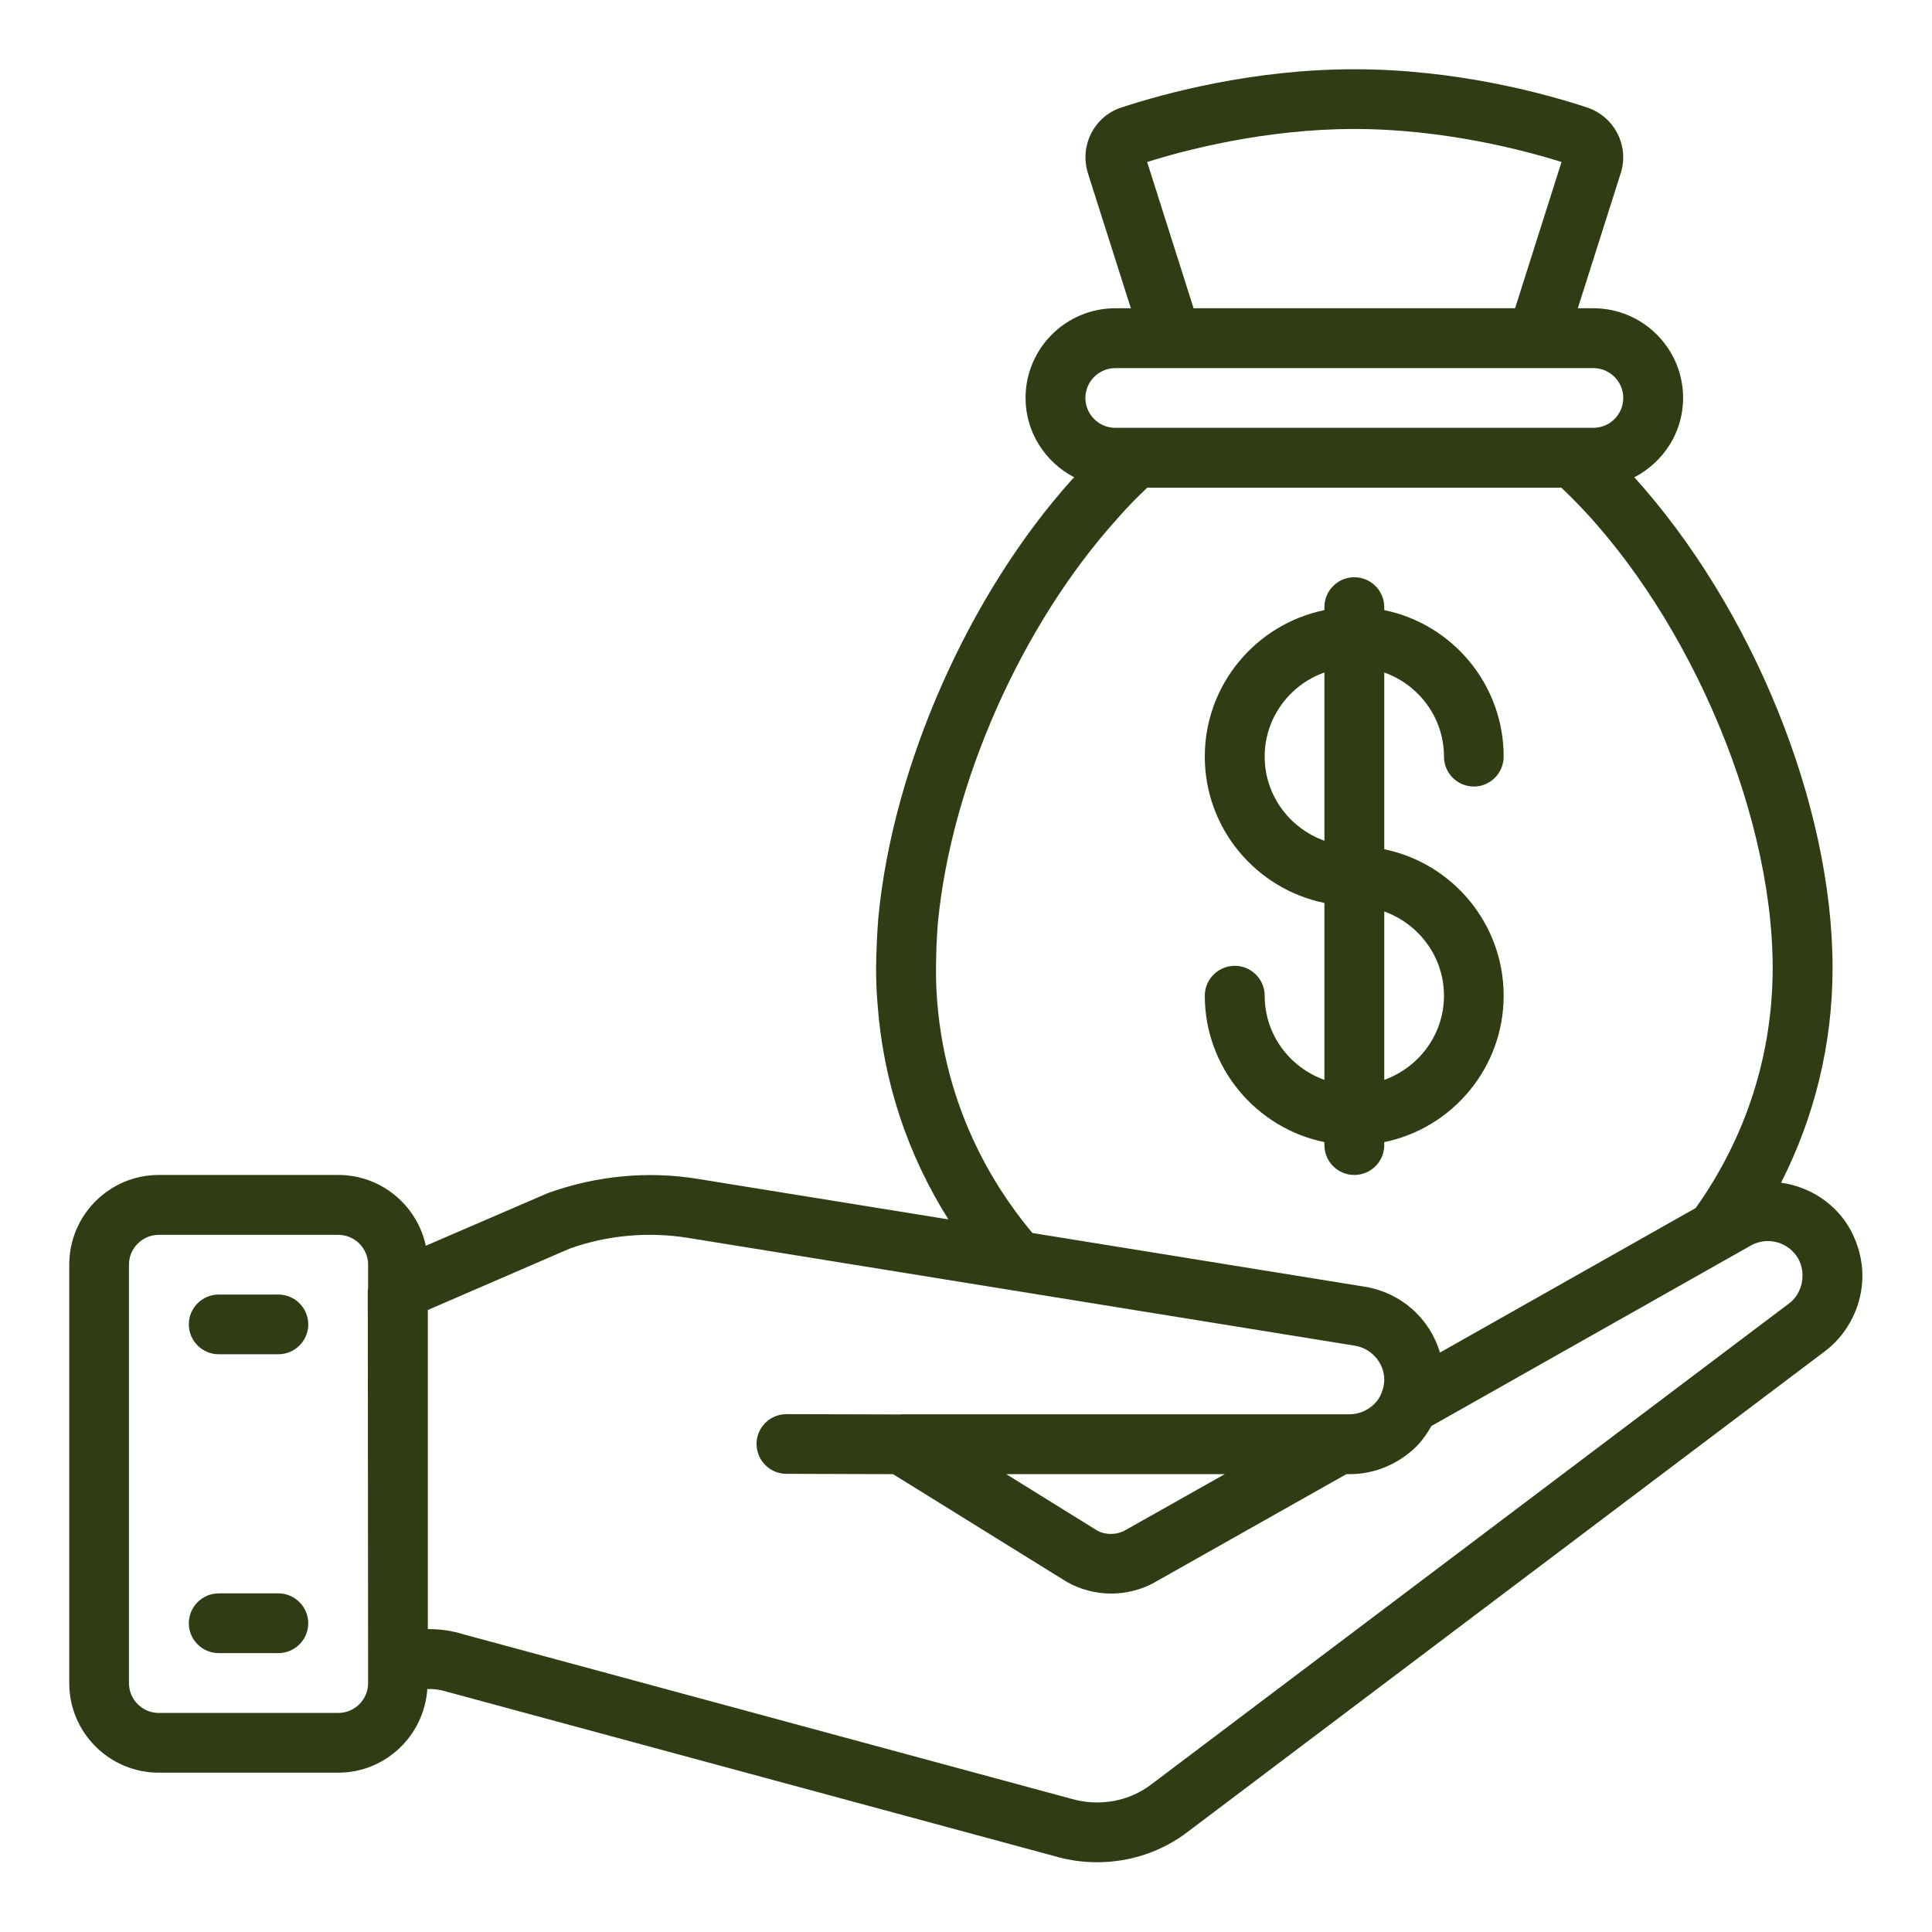
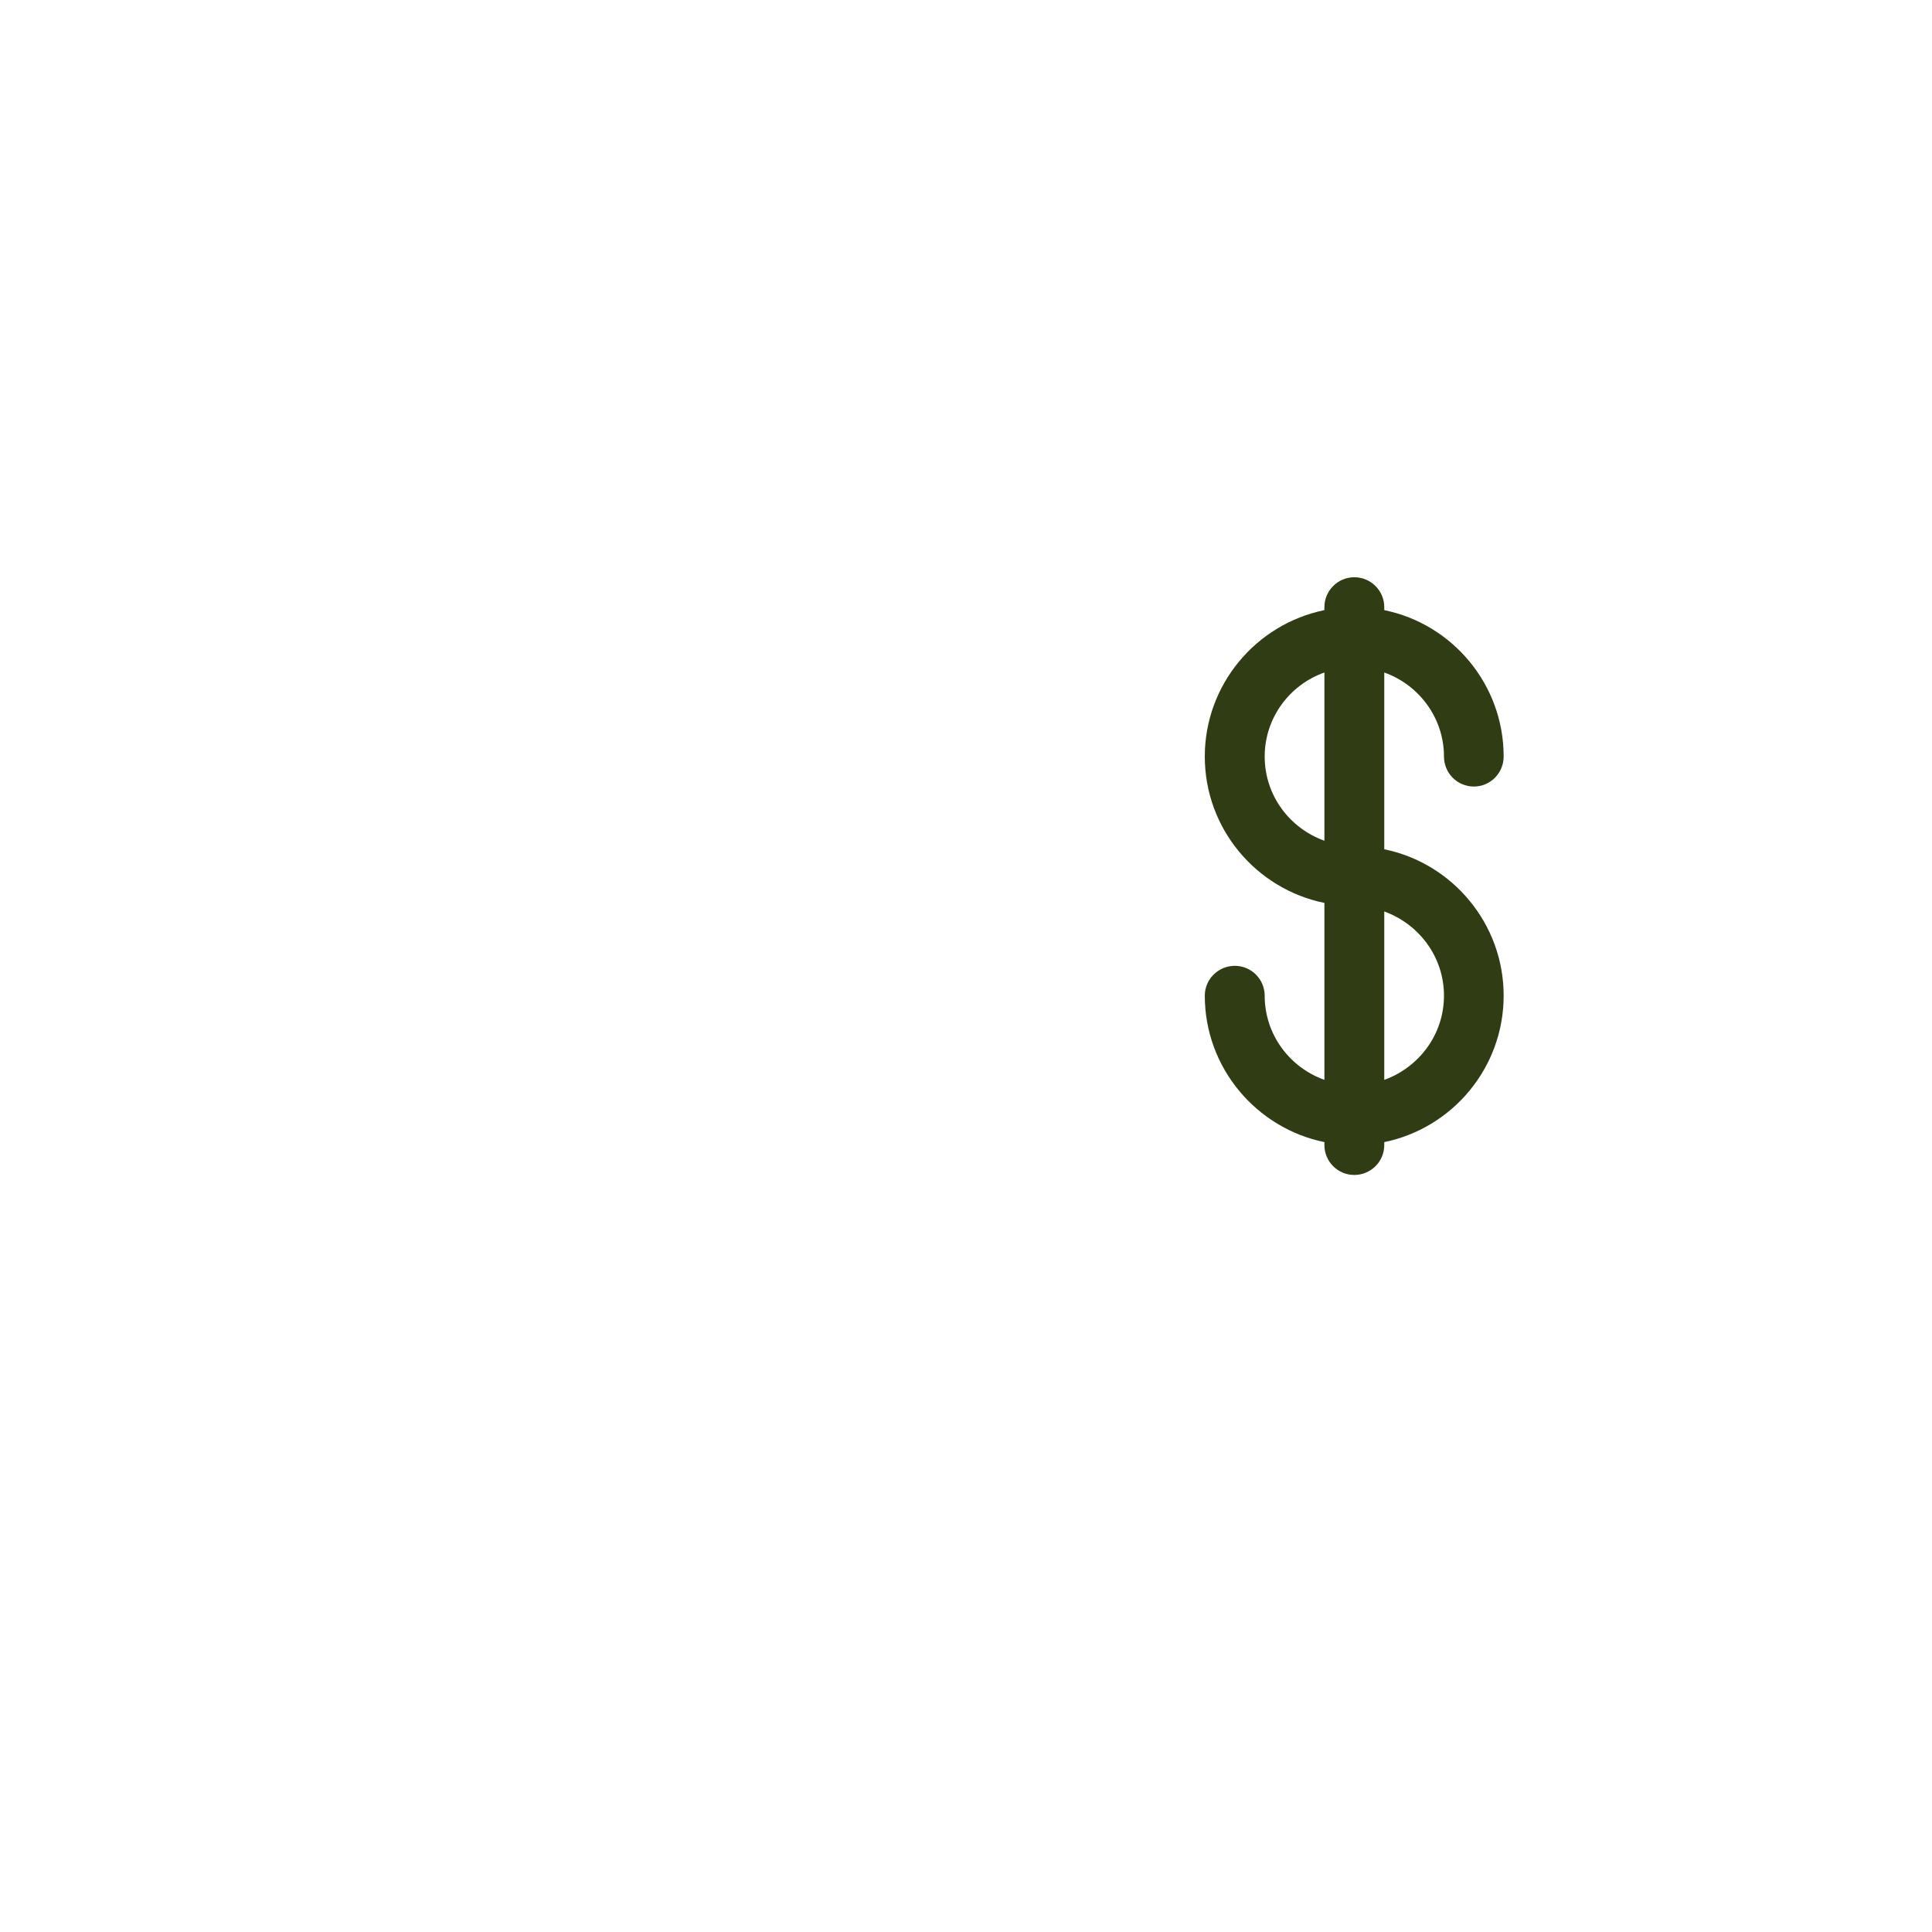
<svg xmlns="http://www.w3.org/2000/svg" width="60" zoomAndPan="magnify" viewBox="0 0 45 45" height="60" preserveAspectRatio="xMidYMid meet">
  <defs>
    <clipPath id="52ddc08260">
-       <path d="M 1.613 1.613 L 43.613 1.613 L 43.613 43.613 L 1.613 43.613 Z M 1.613 1.613 " />
-     </clipPath>
+       </clipPath>
  </defs>
  <g id="e0941c4f1f">
    <g clip-rule="nonzero" clip-path="url(#52ddc08260)">
-       <path style=" stroke:none;fill-rule:nonzero;fill:#303c13;fill-opacity:1;" d="M 26.211 35.641 C 26.004 35.758 25.746 35.754 25.559 35.652 L 23.438 34.336 L 28.527 34.336 Z M 41.691 30.344 L 26.836 41.547 C 26.305 41.961 25.602 42.09 24.93 41.891 L 10.793 38.066 C 10.531 37.984 10.258 37.945 9.984 37.945 C 9.98 37.945 9.973 37.945 9.965 37.945 L 9.965 30.512 L 13.27 29.082 C 14.145 28.77 15.098 28.684 16.023 28.832 L 31.559 31.344 C 31.945 31.406 32.242 31.746 32.242 32.137 C 32.242 32.238 32.219 32.344 32.18 32.441 C 32.141 32.543 32.082 32.633 32.012 32.699 C 31.855 32.855 31.648 32.941 31.434 32.941 L 31.176 32.941 C 31.176 32.941 31.172 32.941 31.168 32.941 L 20.996 32.941 C 20.996 32.941 20.996 32.945 20.992 32.945 L 18.32 32.938 C 17.934 32.938 17.625 33.246 17.621 33.629 C 17.621 34.016 17.934 34.328 18.316 34.328 L 20.801 34.336 L 24.852 36.848 C 25.172 37.027 25.527 37.117 25.879 37.117 C 26.23 37.117 26.578 37.031 26.891 36.859 C 26.895 36.855 26.895 36.855 26.895 36.855 L 31.359 34.336 L 31.434 34.336 C 32.012 34.336 32.562 34.109 32.992 33.691 C 33.129 33.551 33.242 33.387 33.34 33.215 L 40.785 29.008 C 41.172 28.793 41.664 28.93 41.887 29.32 C 41.953 29.445 41.984 29.578 41.984 29.715 C 41.984 29.961 41.871 30.203 41.691 30.344 Z M 8.574 39.203 C 8.574 39.586 8.262 39.898 7.879 39.898 L 3.699 39.898 C 3.316 39.898 3.004 39.586 3.004 39.203 L 3.004 29.457 C 3.004 29.074 3.316 28.762 3.699 28.762 L 7.879 28.762 C 8.262 28.762 8.574 29.074 8.574 29.457 L 8.574 30.012 C 8.574 30.027 8.566 30.039 8.566 30.059 L 8.574 38.766 Z M 21.824 23.254 C 21.805 23.016 21.801 22.785 21.801 22.543 C 21.801 22.371 21.809 22.195 21.812 22.031 C 21.82 21.848 21.832 21.668 21.844 21.504 C 22.156 18.25 23.789 14.559 26.023 12.082 C 26.238 11.836 26.465 11.598 26.723 11.359 L 36.367 11.359 C 39.188 14.023 41.289 18.781 41.289 22.543 C 41.289 24.562 40.668 26.492 39.496 28.137 L 33.539 31.504 C 33.305 30.715 32.637 30.105 31.781 29.969 L 24.047 28.719 C 22.742 27.16 21.969 25.277 21.824 23.254 Z M 25.977 8.574 L 37.113 8.574 C 37.496 8.574 37.809 8.887 37.809 9.27 C 37.809 9.652 37.496 9.965 37.113 9.965 L 25.977 9.965 C 25.594 9.965 25.281 9.652 25.281 9.27 C 25.281 8.887 25.594 8.574 25.977 8.574 Z M 26.719 3.773 C 27.574 3.504 29.449 3.004 31.543 3.004 C 33.645 3.004 35.527 3.508 36.371 3.773 L 35.289 7.18 L 27.801 7.18 Z M 43.102 28.645 C 42.754 28.02 42.145 27.641 41.484 27.547 C 42.27 26.004 42.684 24.301 42.684 22.543 C 42.684 18.711 40.789 14.125 38.066 11.117 C 38.738 10.77 39.203 10.074 39.203 9.27 C 39.203 8.117 38.266 7.18 37.113 7.18 L 36.75 7.18 L 37.758 4.008 C 37.941 3.383 37.605 2.727 36.98 2.508 C 35.965 2.172 33.906 1.613 31.543 1.613 C 29.184 1.613 27.125 2.172 26.094 2.512 C 25.484 2.727 25.145 3.383 25.336 4.023 L 26.34 7.18 L 25.977 7.18 C 24.824 7.18 23.887 8.117 23.887 9.27 C 23.887 10.074 24.352 10.77 25.02 11.117 C 25.008 11.133 24.992 11.148 24.977 11.16 C 22.57 13.832 20.793 17.84 20.457 21.387 C 20.441 21.582 20.43 21.777 20.422 21.973 C 20.414 22.156 20.406 22.355 20.406 22.543 C 20.406 22.82 20.414 23.09 20.438 23.359 C 20.566 25.172 21.133 26.883 22.09 28.402 L 16.242 27.457 C 15.086 27.27 13.895 27.383 12.762 27.789 L 9.918 29.016 C 9.715 28.074 8.879 27.367 7.879 27.367 L 3.699 27.367 C 2.547 27.367 1.613 28.305 1.613 29.457 L 1.613 39.203 C 1.613 40.355 2.547 41.289 3.699 41.289 L 7.879 41.289 C 8.98 41.289 9.879 40.426 9.953 39.34 C 10.102 39.336 10.254 39.355 10.402 39.402 L 24.551 43.23 C 24.879 43.328 25.219 43.375 25.555 43.375 C 26.32 43.375 27.07 43.129 27.684 42.652 L 42.543 31.445 C 43.066 31.031 43.379 30.383 43.379 29.715 C 43.379 29.348 43.281 28.98 43.105 28.652 C 43.102 28.652 43.102 28.648 43.102 28.645 " />
-     </g>
-     <path style=" stroke:none;fill-rule:nonzero;fill:#303c13;fill-opacity:1;" d="M 6.484 30.152 L 5.094 30.152 C 4.711 30.152 4.398 30.465 4.398 30.848 C 4.398 31.23 4.711 31.543 5.094 31.543 L 6.484 31.543 C 6.867 31.543 7.18 31.23 7.18 30.848 C 7.18 30.465 6.867 30.152 6.484 30.152 " />
-     <path style=" stroke:none;fill-rule:nonzero;fill:#303c13;fill-opacity:1;" d="M 6.484 37.113 L 5.094 37.113 C 4.711 37.113 4.398 37.426 4.398 37.809 C 4.398 38.191 4.711 38.504 5.094 38.504 L 6.484 38.504 C 6.867 38.504 7.18 38.191 7.18 37.809 C 7.18 37.426 6.867 37.113 6.484 37.113 " />
+       </g>
    <path style=" stroke:none;fill-rule:nonzero;fill:#303c13;fill-opacity:1;" d="M 29.457 17.621 C 29.457 16.719 30.039 15.949 30.848 15.664 L 30.848 19.582 C 30.039 19.293 29.457 18.527 29.457 17.621 Z M 33.633 23.191 C 33.633 24.098 33.047 24.863 32.242 25.152 L 32.242 21.23 C 33.047 21.52 33.633 22.285 33.633 23.191 Z M 32.242 26.672 L 32.242 26.602 C 33.828 26.277 35.023 24.871 35.023 23.191 C 35.023 21.512 33.828 20.105 32.242 19.781 L 32.242 15.664 C 33.047 15.949 33.633 16.719 33.633 17.621 C 33.633 18.008 33.945 18.32 34.328 18.32 C 34.711 18.32 35.023 18.008 35.023 17.621 C 35.023 15.941 33.828 14.535 32.242 14.211 L 32.242 14.141 C 32.242 13.758 31.93 13.445 31.543 13.445 C 31.16 13.445 30.848 13.758 30.848 14.141 L 30.848 14.211 C 29.262 14.535 28.062 15.941 28.062 17.621 C 28.062 19.305 29.262 20.707 30.848 21.031 L 30.848 25.152 C 30.039 24.863 29.457 24.098 29.457 23.191 C 29.457 22.809 29.145 22.496 28.762 22.496 C 28.375 22.496 28.062 22.809 28.062 23.191 C 28.062 24.871 29.262 26.277 30.848 26.602 L 30.848 26.672 C 30.848 27.055 31.16 27.367 31.543 27.367 C 31.93 27.367 32.242 27.055 32.242 26.672 " />
  </g>
</svg>